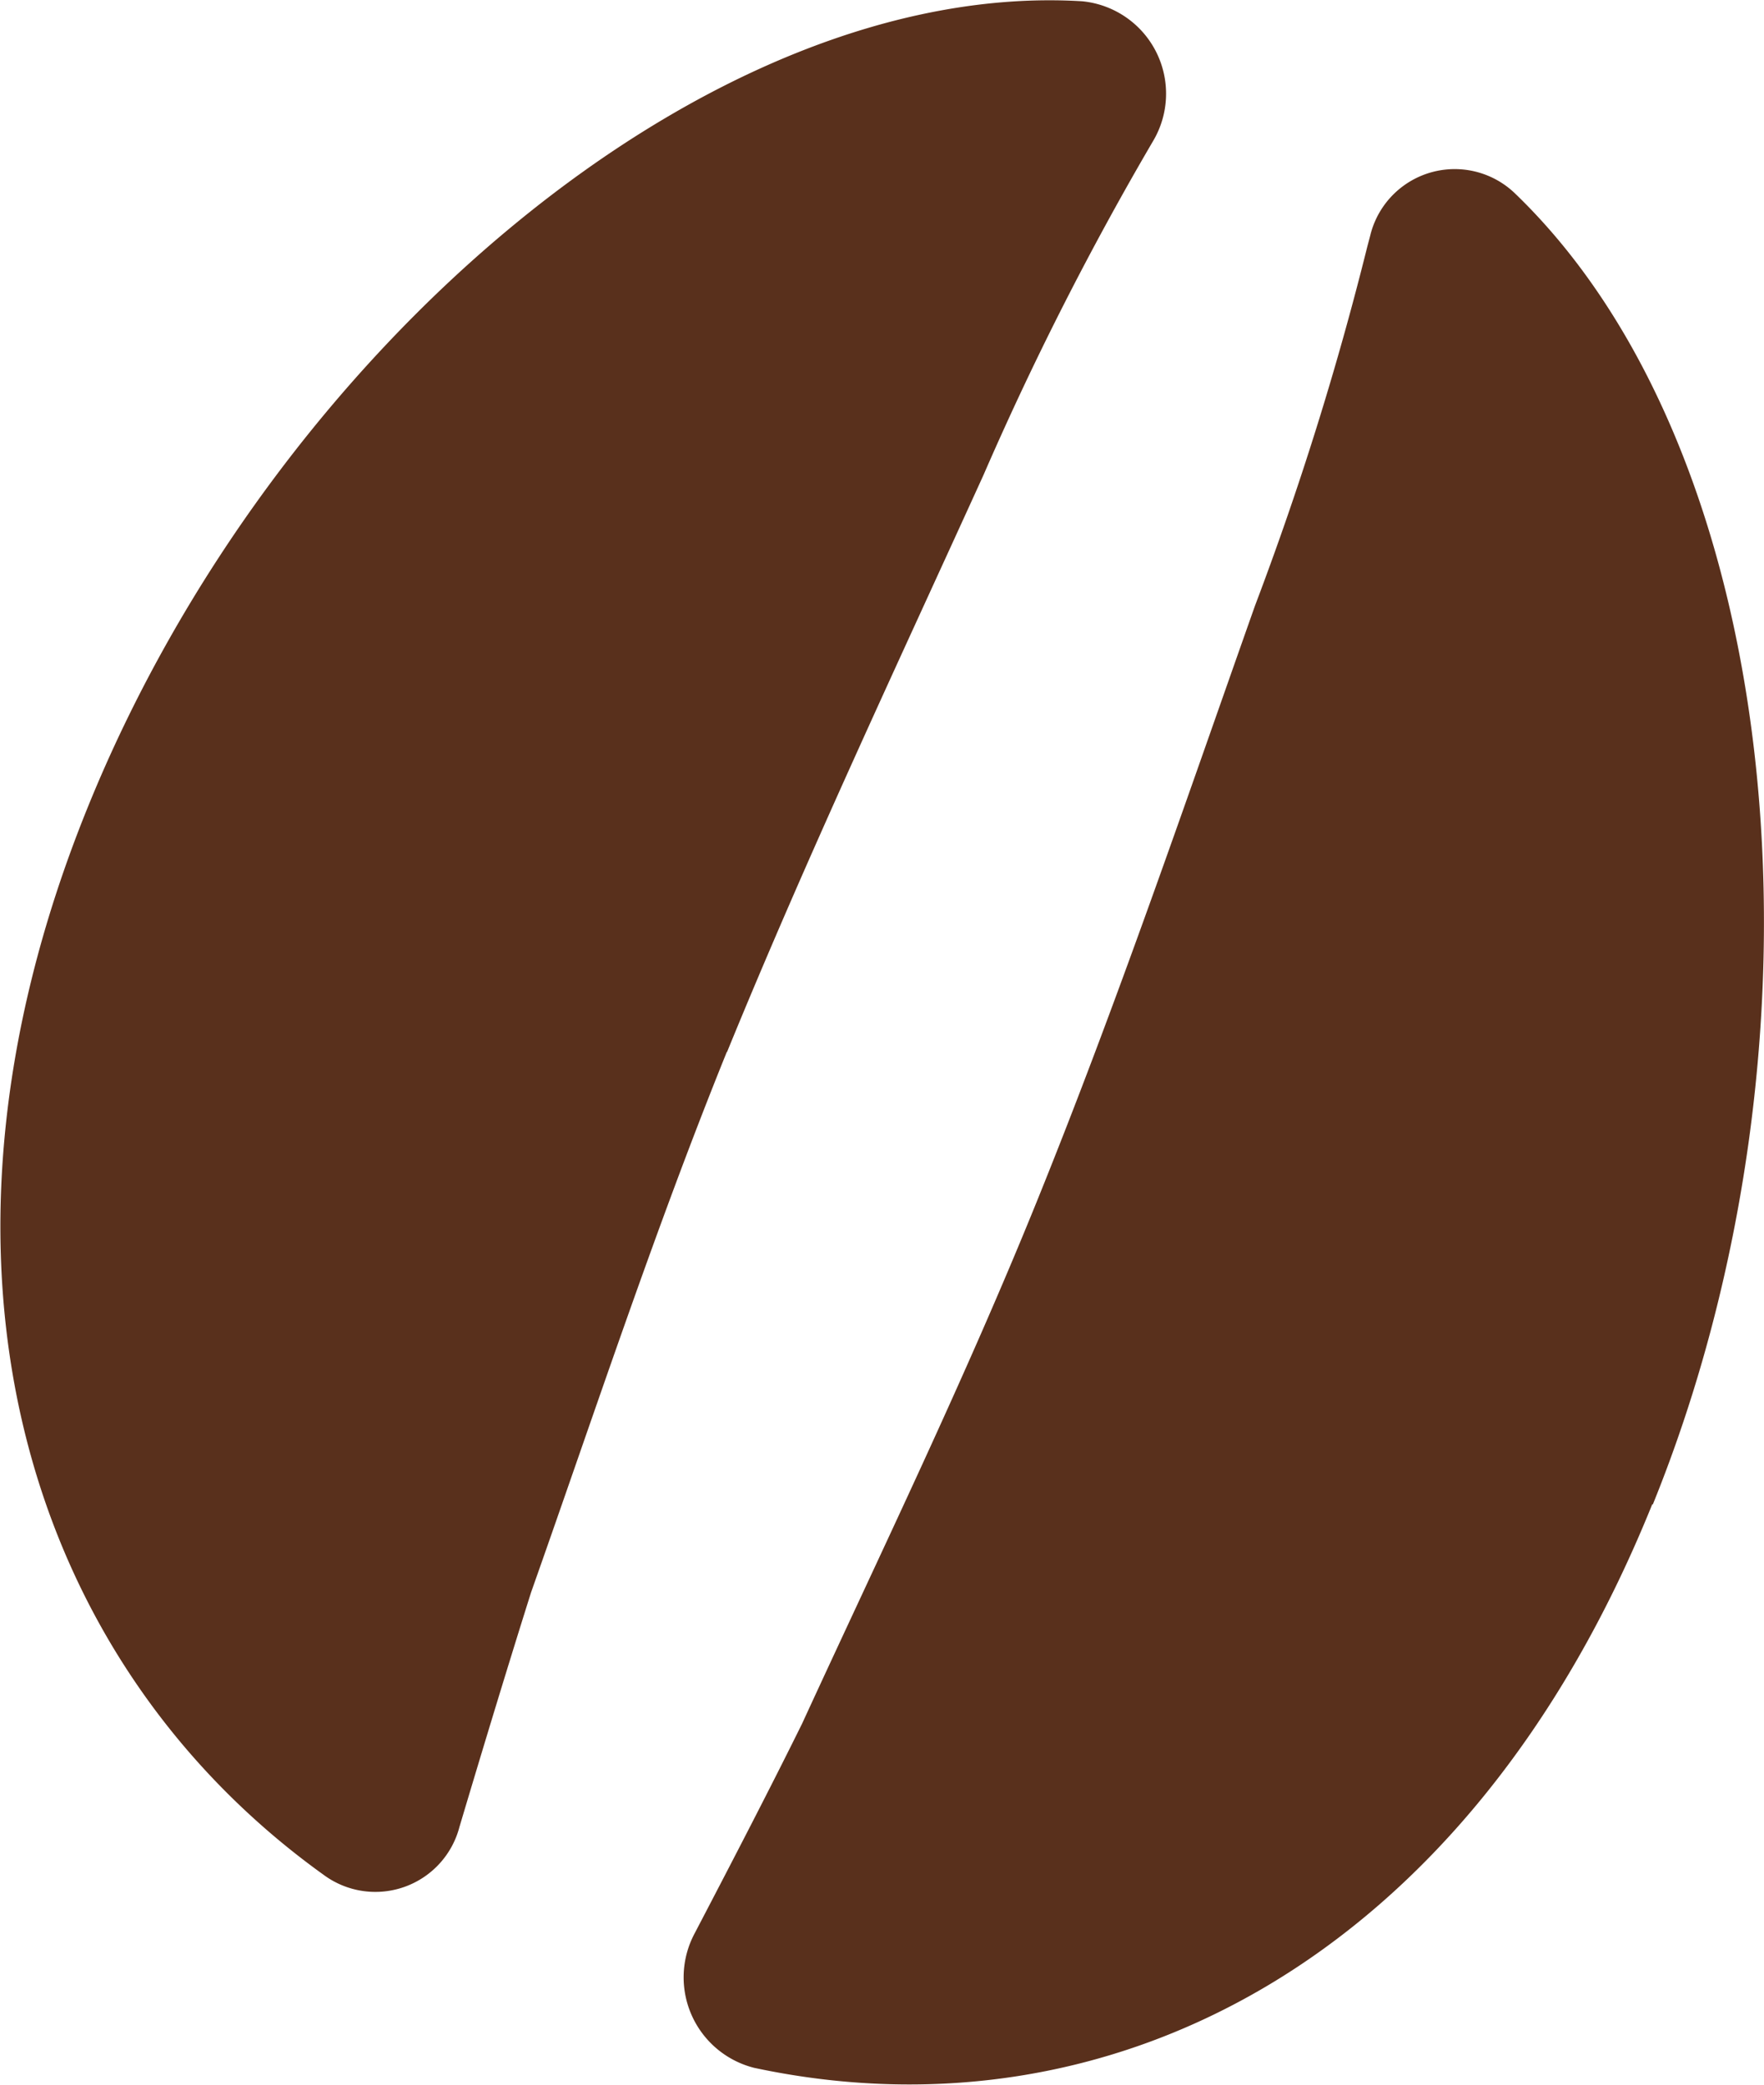
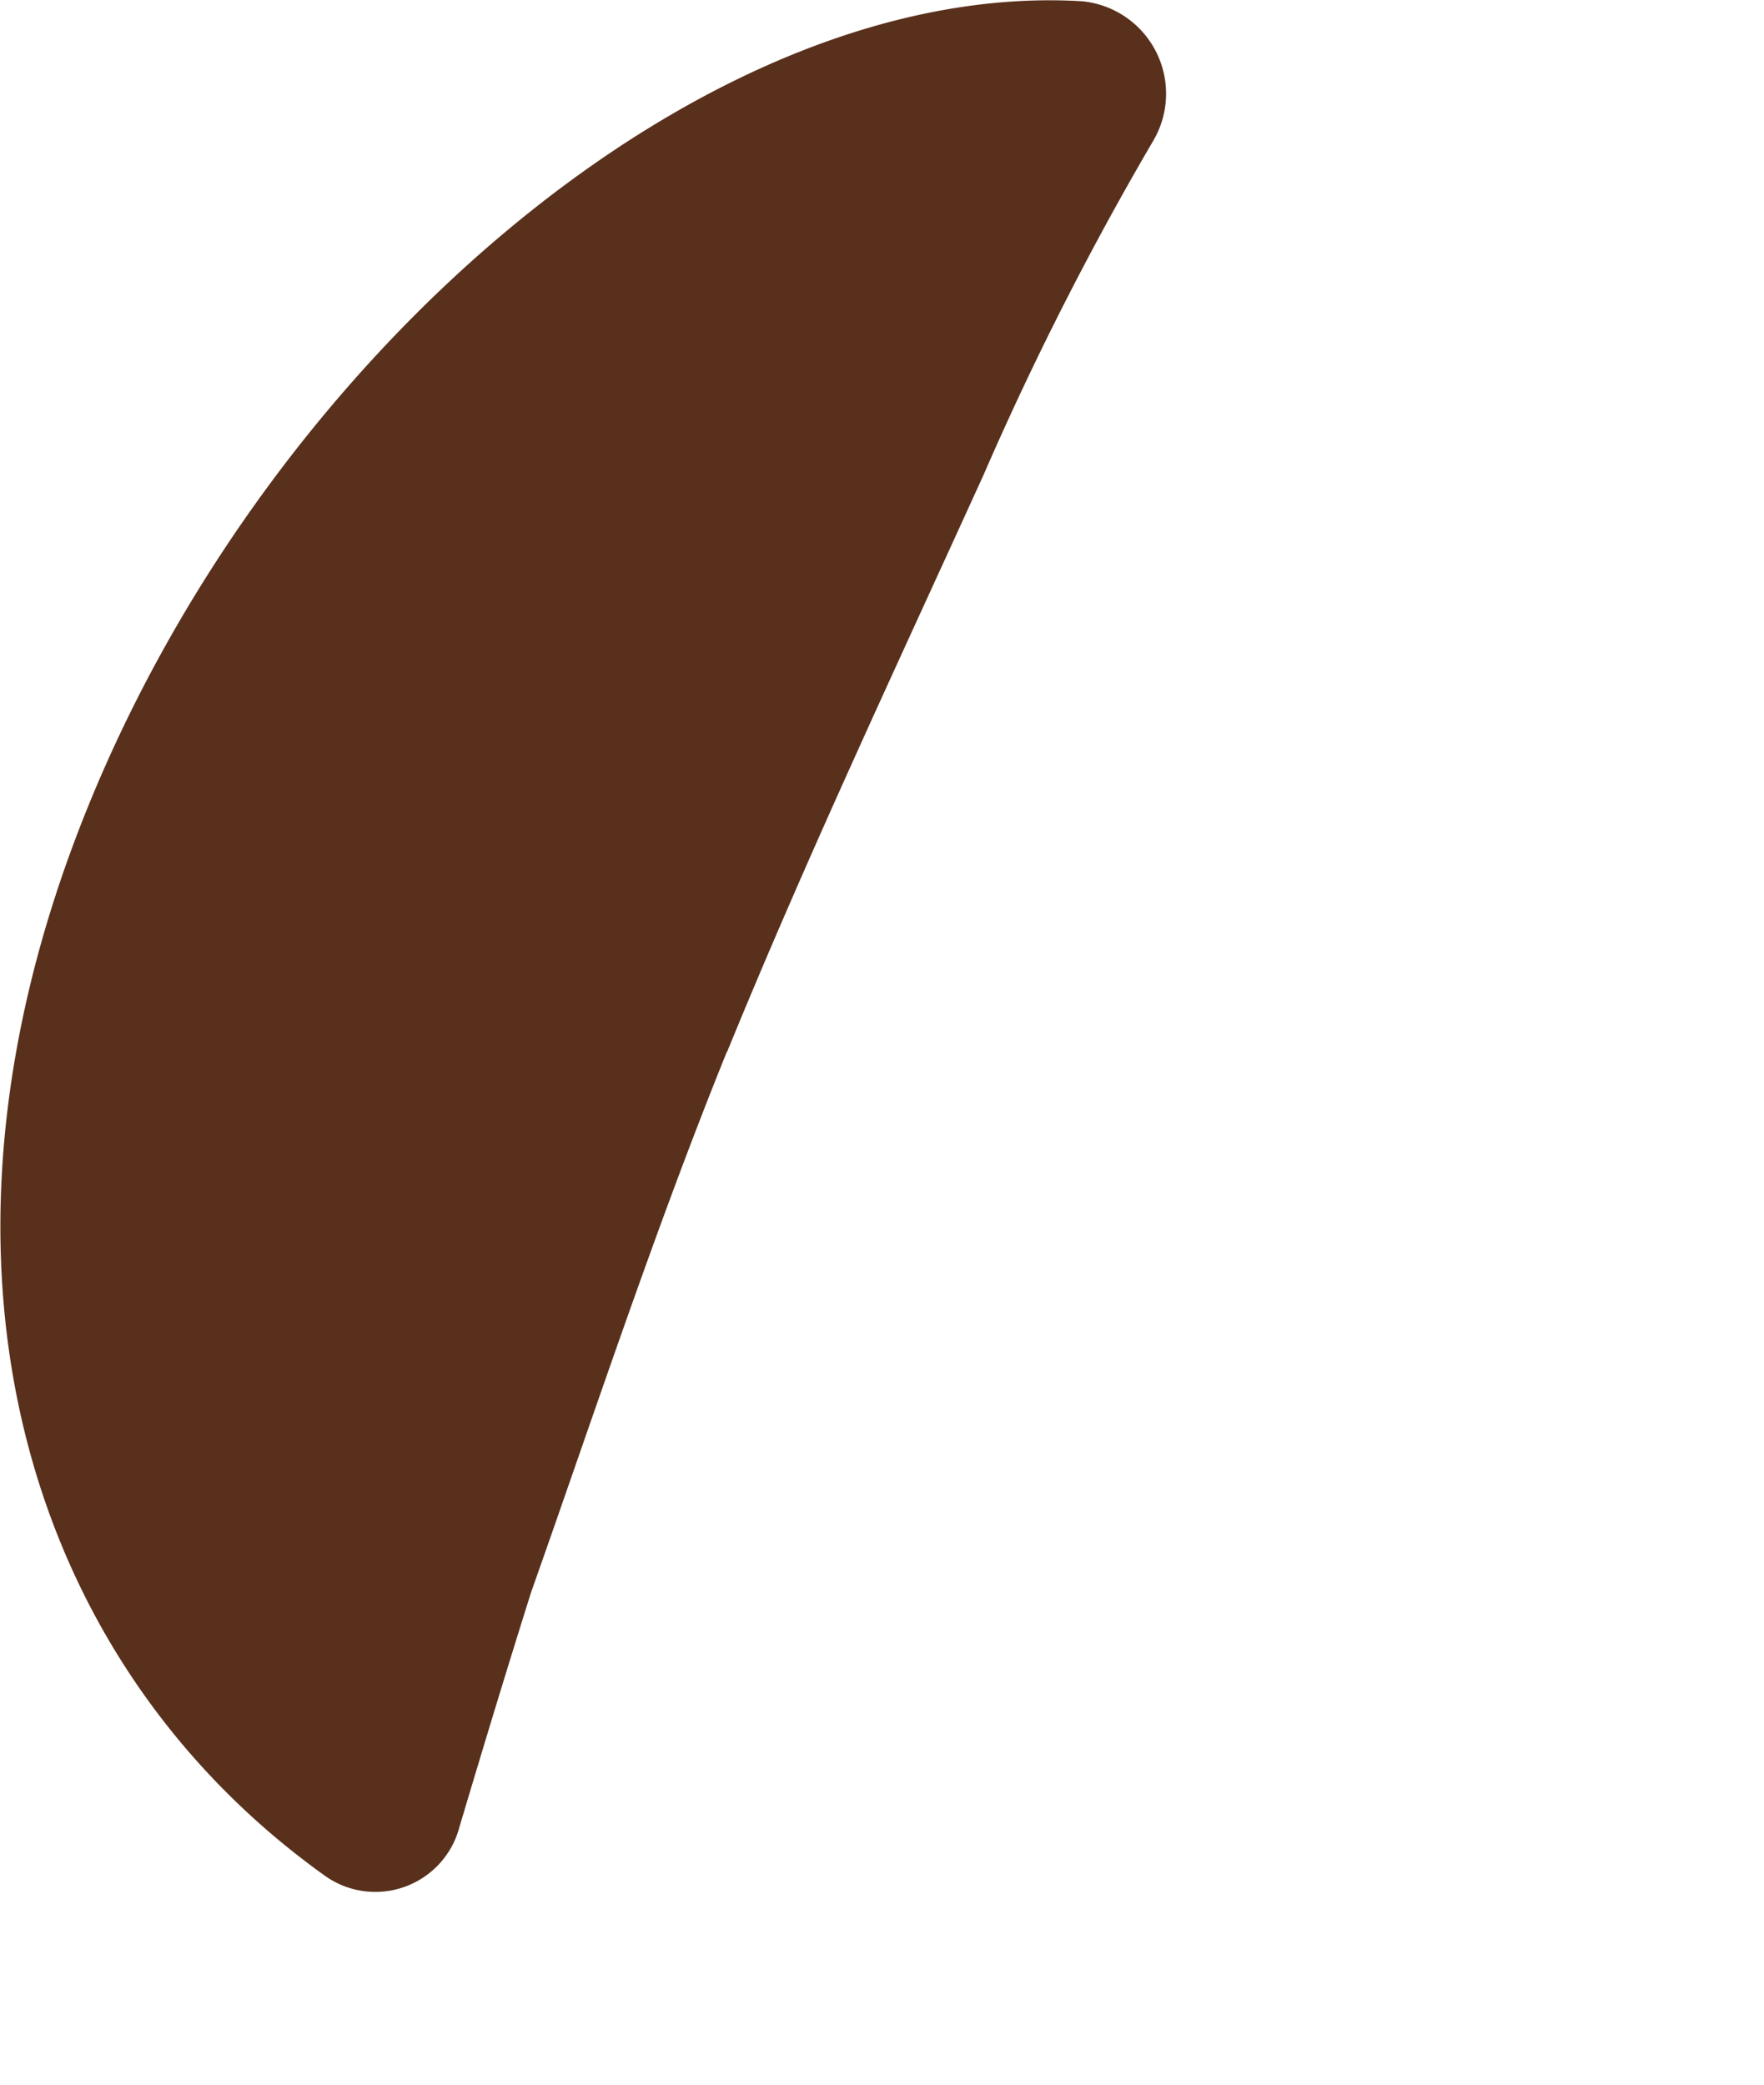
<svg xmlns="http://www.w3.org/2000/svg" width="11" height="13" viewBox="0 0 11 13">
  <g transform="translate(0 0)">
    <path d="M4.533,6.562c.5-1.223,1.054-2.4,1.6-3.6A19.518,19.518,0,0,1,7.189.882v0a.579.579,0,0,0-.44-.874C4.423-.134,1.7,2.183.544,5.042S.175,10.376,2.03,11.7a.542.542,0,0,0,.835-.307c.149-.5.305-1.014.447-1.464.4-1.131.771-2.259,1.221-3.371" transform="translate(0 0)" fill="#59301c" />
-     <path d="M181.957,49.8c1.16-2.862.857-6.527-.863-8.178a.542.542,0,0,0-.9.268l-.018.068a19.847,19.847,0,0,1-.7,2.238c-.44,1.245-.863,2.486-1.358,3.709-.45,1.112-.966,2.175-1.466,3.262-.2.405-.436.86-.669,1.306a.582.582,0,0,0,.37.841c2.2.47,4.443-.65,5.6-3.514" transform="translate(-171.65 -40.419)" fill="#59301c" />
  </g>
</svg>